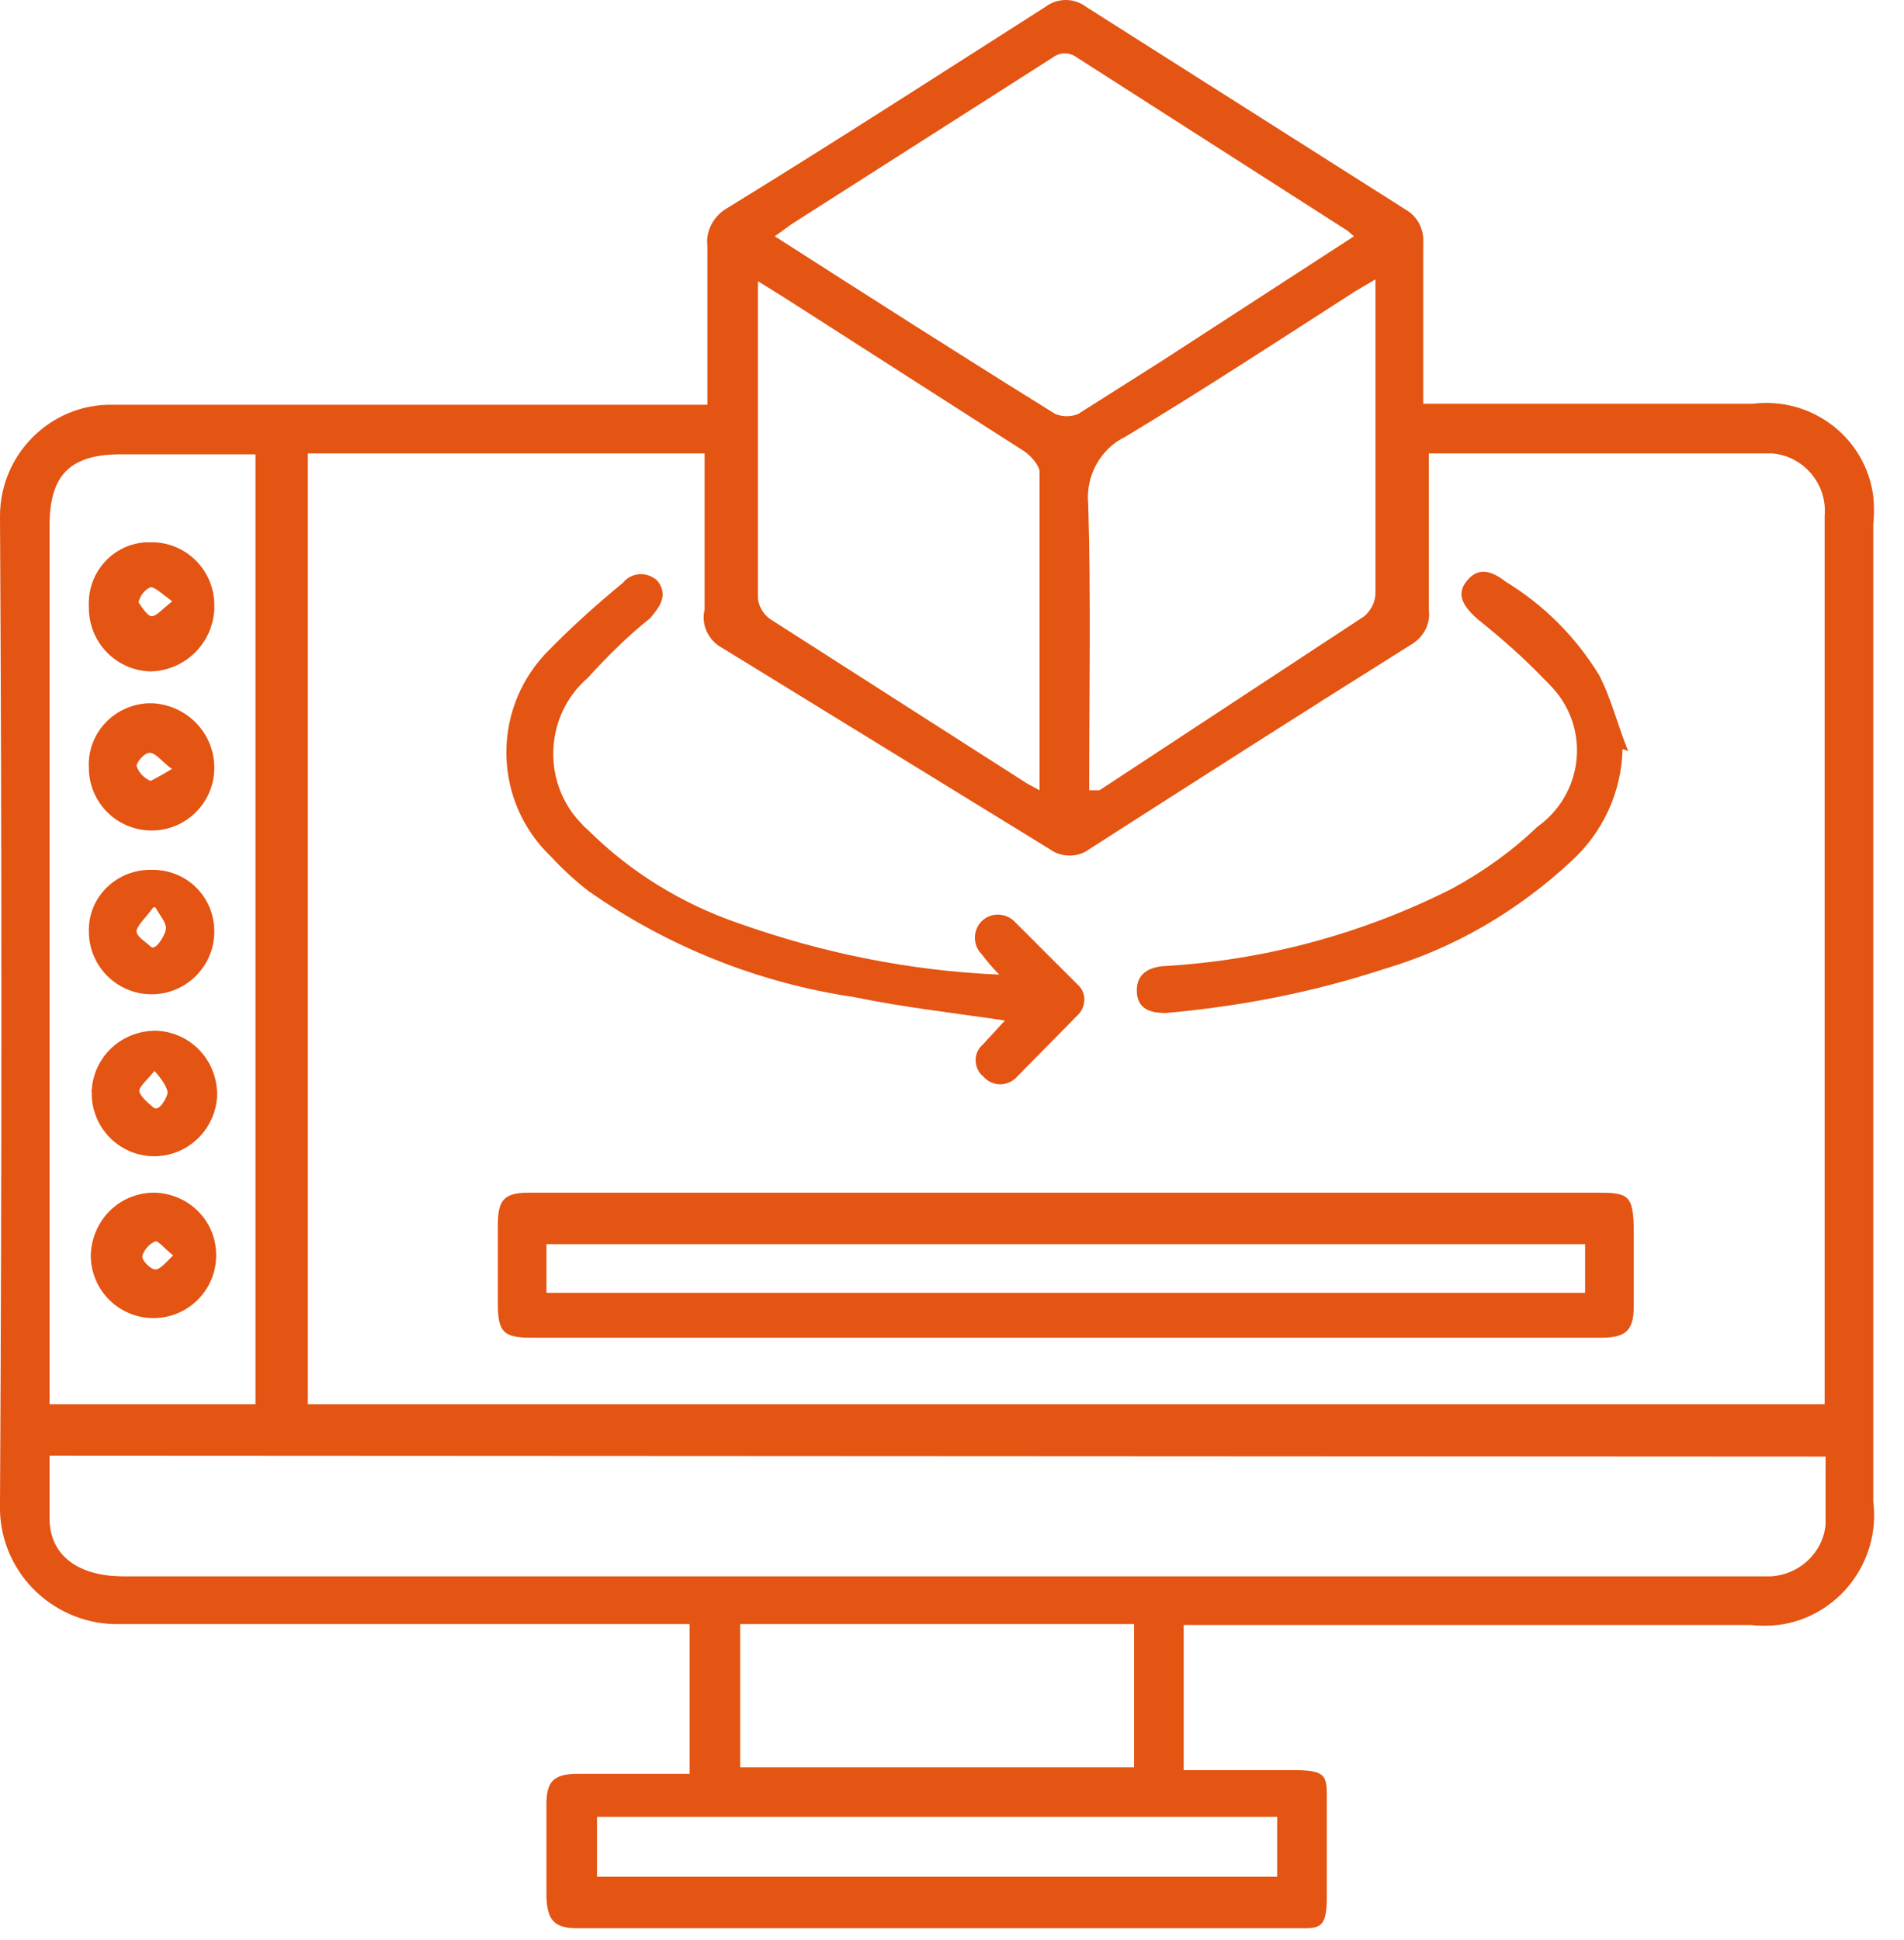
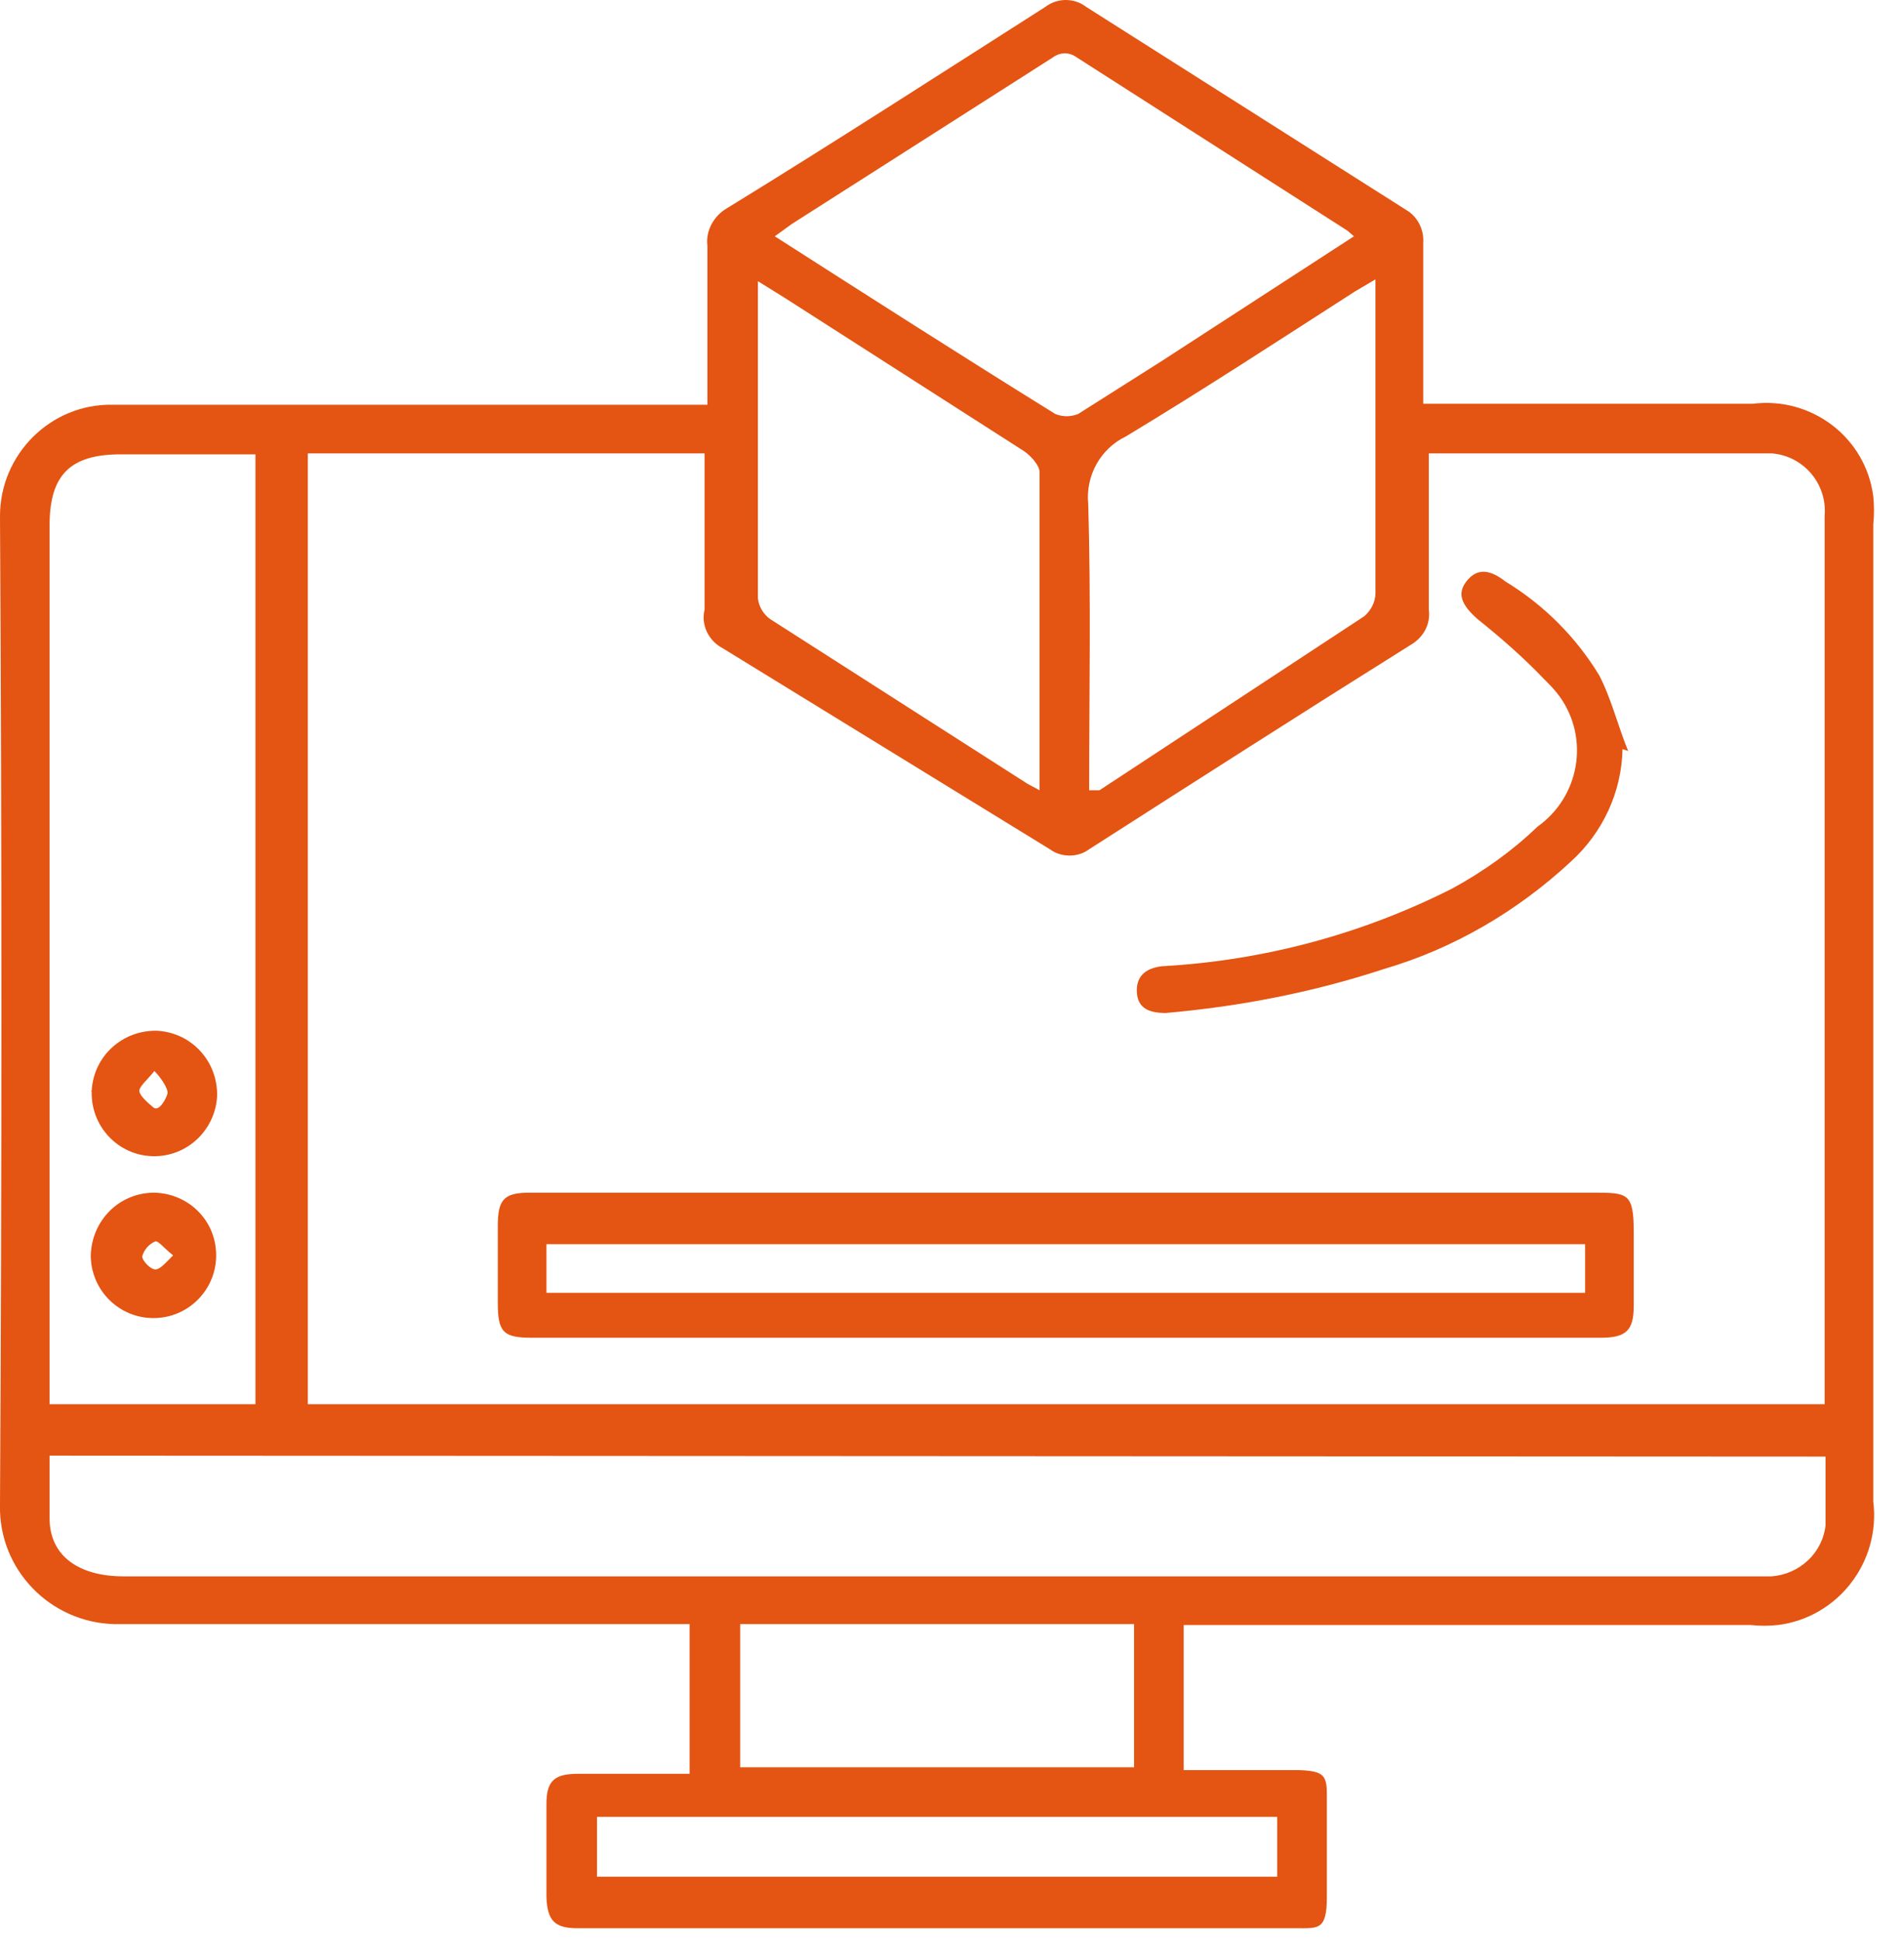
<svg xmlns="http://www.w3.org/2000/svg" width="53" height="54" viewBox="0 0 53 54" fill="none">
  <path d="M32.949 45.204V49.267C33.991 49.267 35.007 49.267 35.996 49.267C36.986 49.267 36.934 49.449 36.934 50.205C36.934 50.96 36.934 51.898 36.934 52.809C36.934 53.721 36.7 53.669 36.1 53.669H16.071C15.446 53.669 15.237 53.461 15.211 52.809V50.205C15.211 49.553 15.446 49.371 16.097 49.371C16.748 49.371 18.128 49.371 19.196 49.371V45.204H18.571C13.492 45.204 8.439 45.204 3.36 45.204C1.563 45.256 0.052 43.849 0 42.052C0 41.974 0 41.922 0 41.844C0.052 32.727 0.052 23.585 0 14.365C0 12.646 1.407 11.239 3.126 11.265C3.204 11.265 3.282 11.265 3.36 11.265C8.569 11.265 13.753 11.265 18.962 11.265H19.691C19.691 11.057 19.691 10.874 19.691 10.666V6.837C19.639 6.42 19.873 6.004 20.238 5.795C23.207 3.972 26.151 2.071 29.094 0.195C29.433 -0.065 29.901 -0.065 30.24 0.195L39.148 5.847C39.461 6.03 39.643 6.394 39.617 6.759C39.617 8.218 39.617 9.702 39.617 11.239H48.785C50.426 11.031 51.937 12.177 52.145 13.818C52.171 14.078 52.171 14.339 52.145 14.599V41.792C52.353 43.485 51.155 45.021 49.488 45.23C49.228 45.256 48.993 45.256 48.733 45.23H32.949V45.204ZM50.791 39.083C50.791 39.005 50.791 38.953 50.791 38.874V14.365C50.869 13.479 50.218 12.698 49.332 12.62C49.228 12.62 49.124 12.62 48.993 12.62H39.773V16.969C39.825 17.386 39.617 17.751 39.252 17.959C36.257 19.834 33.287 21.736 30.318 23.637C30.006 23.872 29.537 23.872 29.224 23.637L20.108 18.037C19.717 17.829 19.509 17.386 19.613 16.969V13.14C19.613 12.984 19.613 12.802 19.613 12.62H8.569V39.083H50.791ZM1.38 40.515C1.38 41.141 1.38 41.714 1.38 42.261C1.38 43.302 2.188 43.875 3.438 43.875H49.306C50.087 43.823 50.739 43.224 50.817 42.443C50.817 41.818 50.817 41.193 50.817 40.541L1.38 40.515ZM7.111 12.646H3.36C1.953 12.646 1.38 13.219 1.38 14.625V39.083H7.111V12.646ZM37.689 6.577L37.507 6.42L29.98 1.602C29.771 1.446 29.511 1.446 29.302 1.602L22.035 6.238L21.567 6.577C24.171 8.244 26.776 9.911 29.381 11.526C29.589 11.604 29.797 11.604 30.006 11.526L32.35 10.041L37.689 6.577ZM28.938 21.996V21.814C28.938 18.923 28.938 16.032 28.938 13.14C28.938 12.958 28.703 12.698 28.521 12.567L21.853 8.296L21.098 7.827C21.098 7.931 21.098 8.035 21.098 8.14C21.098 10.979 21.098 13.818 21.098 16.657C21.124 16.891 21.254 17.099 21.436 17.23L28.599 21.814L28.938 21.996ZM30.318 21.996H30.605L37.976 17.152C38.158 16.995 38.288 16.761 38.288 16.5C38.288 13.896 38.288 11.135 38.288 8.478V7.775L37.715 8.113C35.606 9.468 33.496 10.848 31.334 12.151C30.631 12.489 30.214 13.245 30.292 14.026C30.37 16.657 30.318 19.314 30.318 21.996ZM31.568 45.204H20.603V49.189H31.568V45.204ZM35.553 50.569H16.618V52.236H35.553V50.569Z" fill="#E45412" />
  <path d="M14.794 37.233C14.013 37.233 13.857 37.077 13.857 36.27C13.857 35.462 13.857 34.837 13.857 34.108C13.857 33.379 14.039 33.196 14.742 33.196H44.331C45.321 33.196 45.477 33.196 45.477 34.316C45.477 35.436 45.477 35.671 45.477 36.348C45.477 37.025 45.269 37.233 44.566 37.233H14.794ZM44.123 34.629H15.211V35.983H44.123V34.629Z" fill="#E45412" />
-   <path d="M27.974 28.404C26.567 28.195 25.161 28.039 23.78 27.753C21.124 27.362 18.571 26.346 16.357 24.783C15.993 24.497 15.654 24.184 15.341 23.846C13.753 22.335 13.674 19.834 15.159 18.22C15.159 18.22 15.159 18.22 15.185 18.194C15.862 17.49 16.592 16.839 17.347 16.214C17.555 15.954 17.946 15.901 18.233 16.11C18.285 16.136 18.311 16.188 18.337 16.214C18.597 16.605 18.337 16.917 18.102 17.204C17.477 17.699 16.904 18.272 16.357 18.871C15.185 19.887 15.081 21.684 16.097 22.83C16.175 22.908 16.253 23.012 16.357 23.09C17.529 24.262 18.962 25.148 20.551 25.695C22.895 26.528 25.343 27.023 27.818 27.127C27.635 26.945 27.479 26.763 27.323 26.554C27.062 26.294 27.088 25.877 27.323 25.643C27.583 25.382 28 25.408 28.234 25.643L30.006 27.414C30.24 27.622 30.24 27.987 30.032 28.221L30.006 28.247L28.313 29.966C28.078 30.227 27.687 30.253 27.427 30.019C27.401 29.993 27.401 29.993 27.375 29.966C27.114 29.758 27.088 29.367 27.297 29.133C27.323 29.107 27.349 29.081 27.375 29.055L27.974 28.404Z" fill="#E45412" />
  <path d="M45.165 20.85C45.139 22.048 44.618 23.168 43.732 23.976C42.247 25.356 40.476 26.398 38.523 26.971C36.543 27.622 34.512 28.013 32.454 28.195C31.985 28.195 31.673 28.065 31.646 27.622C31.62 27.18 31.881 26.945 32.35 26.893C35.163 26.737 37.898 26.007 40.424 24.731C41.284 24.262 42.091 23.689 42.794 23.012C43.967 22.179 44.253 20.564 43.419 19.392C43.289 19.209 43.133 19.053 42.977 18.897C42.404 18.298 41.779 17.751 41.127 17.23C40.685 16.839 40.554 16.526 40.815 16.188C41.075 15.849 41.414 15.797 41.909 16.188C42.977 16.839 43.862 17.725 44.514 18.793C44.852 19.444 45.034 20.199 45.321 20.902L45.165 20.85Z" fill="#E45412" />
-   <path d="M5.965 21.371C5.965 22.335 5.183 23.116 4.22 23.116C3.256 23.116 2.474 22.335 2.474 21.371C2.422 20.433 3.152 19.626 4.115 19.574C4.167 19.574 4.193 19.574 4.246 19.574C5.209 19.626 5.965 20.407 5.965 21.371ZM4.74 21.371C4.48 21.163 4.324 20.954 4.167 20.954C4.011 20.954 3.803 21.215 3.803 21.319C3.855 21.501 4.011 21.658 4.193 21.736C4.193 21.736 4.506 21.579 4.793 21.397L4.74 21.371Z" fill="#E45412" />
  <path d="M4.298 33.196C5.261 33.222 6.017 33.978 6.017 34.941C6.017 35.905 5.235 36.687 4.272 36.687C3.308 36.687 2.527 35.905 2.527 34.941C2.553 33.978 3.308 33.196 4.298 33.196ZM4.819 34.941C4.584 34.759 4.402 34.525 4.324 34.551C4.141 34.629 4.011 34.785 3.959 34.967C3.959 35.098 4.193 35.332 4.324 35.332C4.454 35.332 4.584 35.176 4.819 34.941Z" fill="#E45412" />
-   <path d="M4.272 15.094C5.235 15.12 5.991 15.927 5.965 16.891C5.965 16.917 5.965 16.943 5.965 16.969C5.913 17.907 5.157 18.662 4.193 18.688C3.23 18.662 2.474 17.881 2.474 16.917V16.891C2.422 15.954 3.126 15.146 4.063 15.094C4.141 15.094 4.22 15.094 4.272 15.094ZM4.793 16.735C4.506 16.526 4.324 16.344 4.193 16.344C4.011 16.422 3.907 16.579 3.855 16.761C3.855 16.761 4.089 17.152 4.22 17.152C4.35 17.152 4.506 16.969 4.793 16.735Z" fill="#E45412" />
  <path d="M2.553 30.357C2.605 29.393 3.412 28.664 4.376 28.69C5.34 28.742 6.069 29.55 6.043 30.514C5.991 31.451 5.209 32.206 4.246 32.181C3.282 32.154 2.527 31.347 2.553 30.383C2.527 30.357 2.527 30.357 2.553 30.357ZM4.298 29.81C4.089 30.071 3.855 30.253 3.881 30.383C3.907 30.514 4.115 30.696 4.272 30.826C4.428 30.956 4.636 30.566 4.662 30.435C4.688 30.305 4.48 29.993 4.298 29.81Z" fill="#E45412" />
-   <path d="M5.965 25.929C5.965 26.893 5.183 27.674 4.22 27.674C3.256 27.674 2.474 26.893 2.474 25.929C2.448 24.992 3.204 24.236 4.141 24.21C4.167 24.21 4.22 24.21 4.246 24.21C5.209 24.21 5.965 24.966 5.965 25.929ZM4.272 25.252C4.037 25.565 3.829 25.747 3.803 25.903C3.777 26.059 4.063 26.216 4.193 26.346C4.324 26.476 4.558 26.086 4.61 25.903C4.662 25.721 4.506 25.565 4.324 25.252H4.272Z" fill="#E45412" />
</svg>